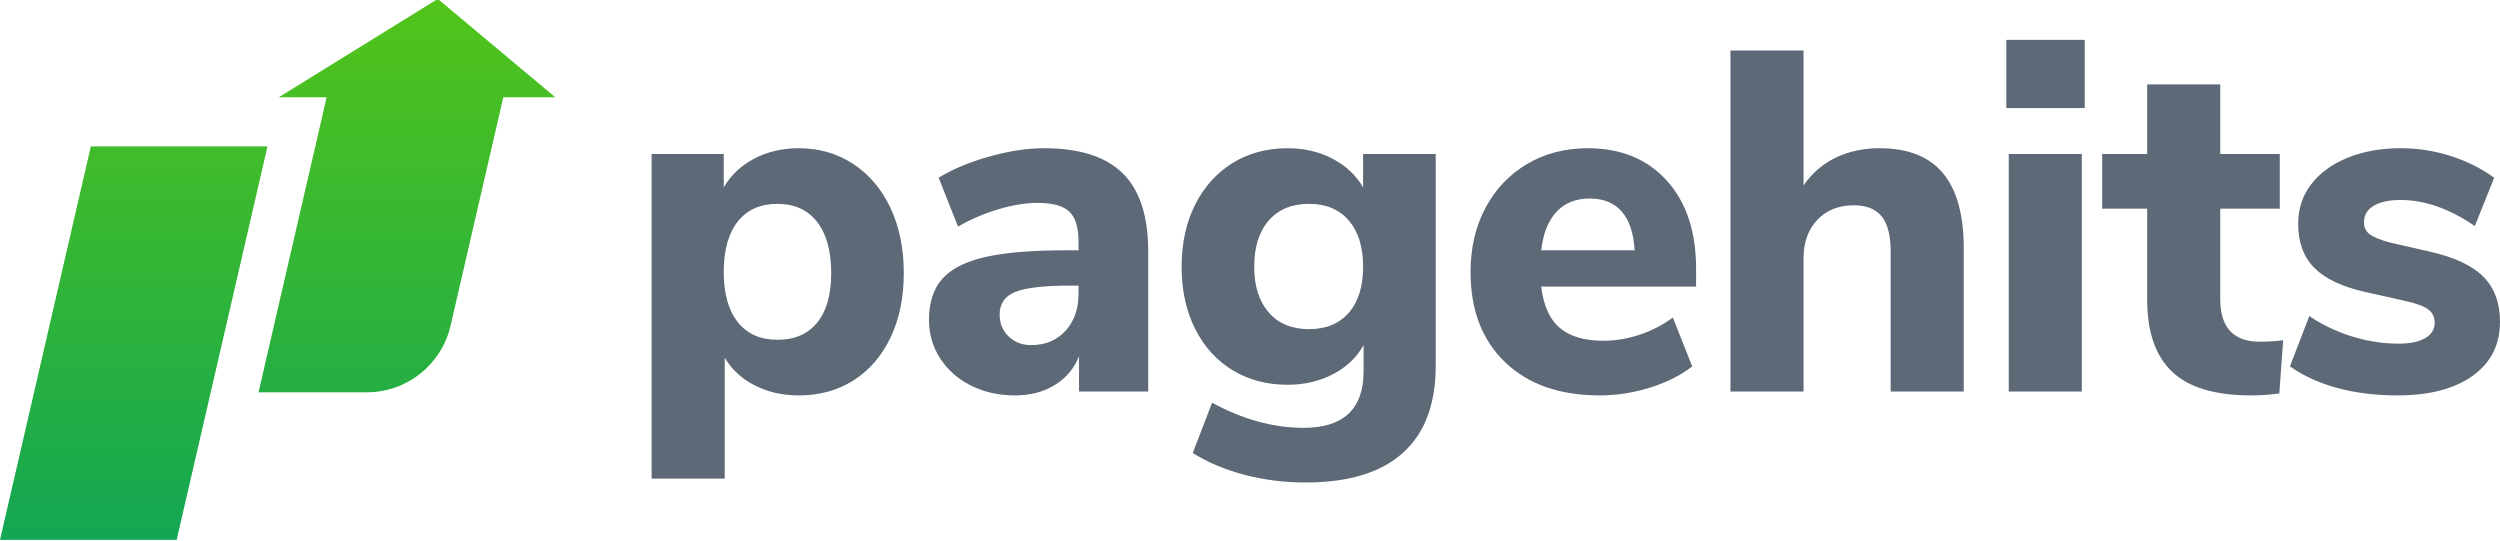
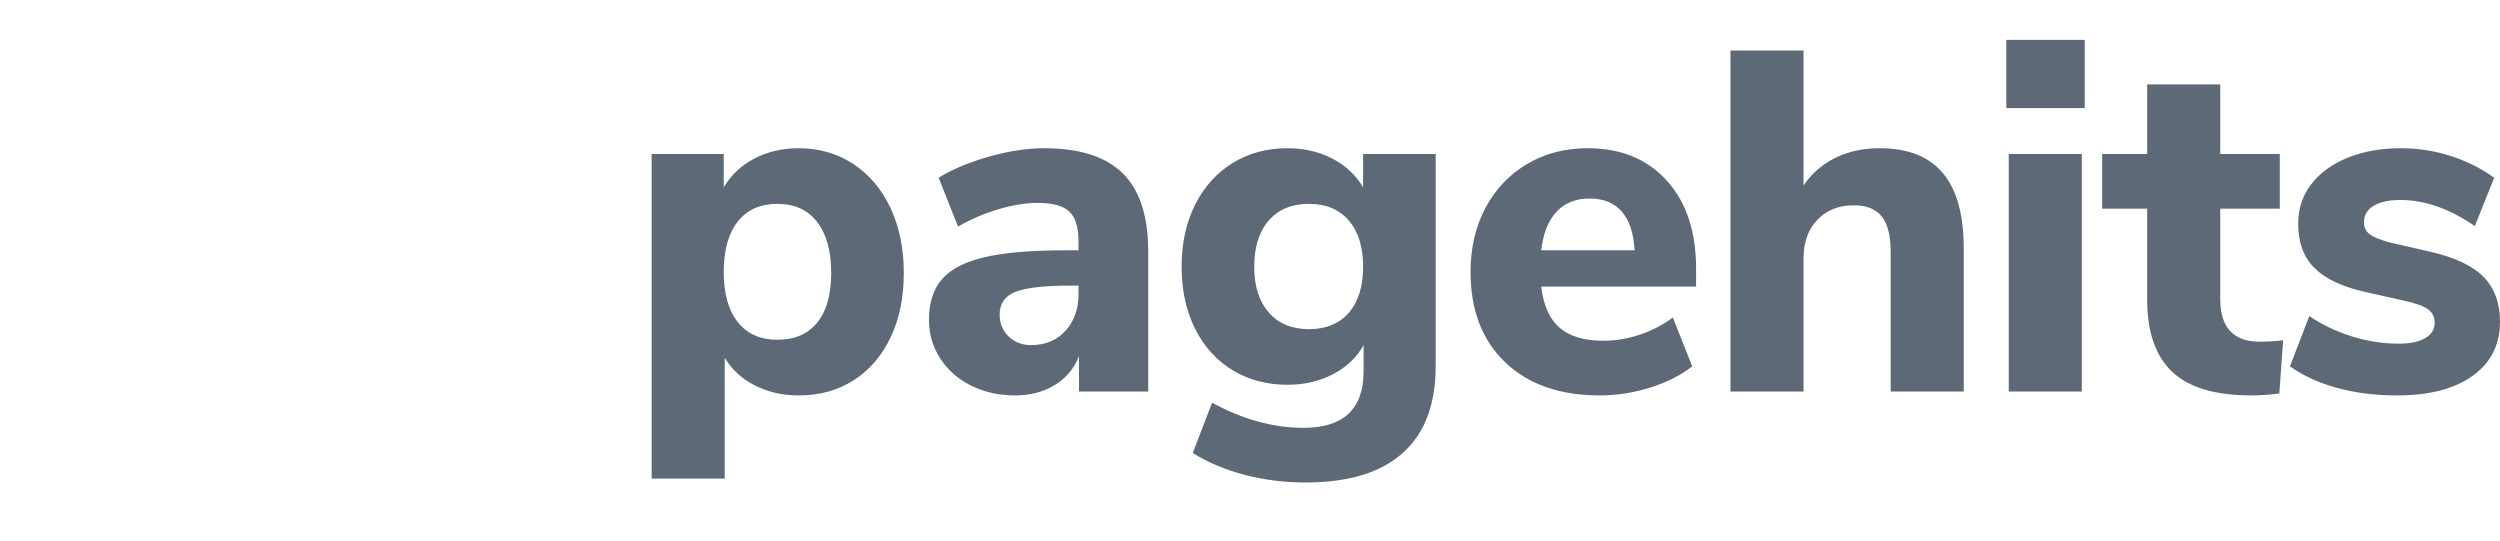
<svg xmlns="http://www.w3.org/2000/svg" width="610px" height="132px" viewBox="0 0 610 132" version="1.1">
  <title>navbar-logo-color</title>
  <defs>
    <linearGradient x1="50%" y1="0%" x2="50%" y2="100%" id="linearGradient-1">
      <stop stop-color="#52C41A" offset="0%" />
      <stop stop-color="#13A653" offset="100%" />
    </linearGradient>
  </defs>
  <g id="Branding" stroke="none" stroke-width="1" fill="none" fill-rule="evenodd">
    <g id="todo" transform="translate(-101, -164)">
      <g id="Group" transform="translate(101, 163.727)">
        <path d="M176.832,117.056 L176.832,87.548 C178.564,90.459 181.024,92.721 184.213,94.334 C187.402,95.948 190.964,96.754 194.9,96.754 C199.939,96.754 204.387,95.534 208.245,93.095 C212.103,90.656 215.114,87.174 217.279,82.649 C219.444,78.125 220.527,72.872 220.527,66.892 C220.527,60.911 219.444,55.62 217.279,51.016 C215.114,46.413 212.083,42.833 208.186,40.275 C204.289,37.718 199.86,36.439 194.9,36.439 C190.885,36.439 187.264,37.285 184.036,38.977 C180.808,40.669 178.328,43.01 176.596,46 L176.596,46 L176.596,37.856 L159,37.856 L159,117.056 L176.832,117.056 Z M189.704,83.18 C185.532,83.18 182.304,81.744 180.021,78.872 C177.738,76 176.596,71.928 176.596,66.656 C176.596,61.305 177.738,57.193 180.021,54.321 C182.304,51.449 185.532,50.013 189.704,50.013 C193.877,50.013 197.105,51.489 199.388,54.439 C201.671,57.39 202.813,61.541 202.813,66.892 C202.813,72.164 201.671,76.197 199.388,78.99 C197.105,81.784 193.877,83.18 189.704,83.18 Z M247.688,96.754 C251.389,96.754 254.617,95.908 257.372,94.216 C260.128,92.525 262.096,90.184 263.277,87.193 L263.277,87.193 L263.277,95.81 L280.164,95.81 L280.164,61.58 C280.164,53.003 278.098,46.669 273.964,42.577 C269.831,38.485 263.434,36.439 254.774,36.439 C250.601,36.439 246.094,37.128 241.252,38.505 C236.41,39.882 232.336,41.593 229.03,43.639 L229.03,43.639 L233.753,55.561 C236.903,53.751 240.209,52.334 243.673,51.311 C247.137,50.289 250.286,49.777 253.121,49.777 C256.821,49.777 259.419,50.485 260.915,51.902 C262.411,53.318 263.159,55.757 263.159,59.22 L263.159,59.22 L263.159,61.344 L260.088,61.344 C251.743,61.344 245.169,61.895 240.367,62.997 C235.564,64.098 232.08,65.869 229.915,68.308 C227.75,70.748 226.668,74.092 226.668,78.341 C226.668,81.803 227.593,84.951 229.443,87.784 C231.293,90.616 233.812,92.82 237.001,94.393 C240.189,95.967 243.752,96.754 247.688,96.754 Z M251.585,84.479 C249.381,84.479 247.551,83.77 246.094,82.354 C244.638,80.938 243.909,79.167 243.909,77.043 C243.909,74.367 245.189,72.518 247.747,71.495 C250.306,70.472 254.774,69.961 261.151,69.961 L261.151,69.961 L263.159,69.961 L263.159,71.967 C263.159,75.666 262.096,78.675 259.97,80.997 C257.844,83.318 255.05,84.479 251.585,84.479 Z M318.545,118 C329.016,118 336.928,115.6 342.281,110.8 C347.635,106 350.312,98.918 350.312,89.554 L350.312,89.554 L350.312,37.856 L332.598,37.856 L332.598,46 C330.866,43.01 328.366,40.669 325.099,38.977 C321.832,37.285 318.19,36.439 314.175,36.439 C309.137,36.439 304.669,37.639 300.772,40.039 C296.874,42.439 293.824,45.823 291.619,50.19 C289.415,54.557 288.313,59.613 288.313,65.357 C288.313,71.102 289.415,76.157 291.619,80.525 C293.824,84.892 296.874,88.256 300.772,90.616 C304.669,92.977 309.137,94.157 314.175,94.157 C318.269,94.157 321.969,93.292 325.276,91.561 C328.583,89.83 331.063,87.469 332.716,84.479 L332.716,84.479 L332.716,90.852 C332.716,100.059 327.835,104.662 318.072,104.662 C310.672,104.662 303.232,102.616 295.753,98.525 L295.753,98.525 L291.029,110.8 C294.65,113.082 298.843,114.852 303.606,116.111 C308.369,117.37 313.349,118 318.545,118 Z M319.371,80.584 C315.199,80.584 311.931,79.226 309.57,76.511 C307.208,73.797 306.027,70.079 306.027,65.357 C306.027,60.557 307.208,56.8 309.57,54.085 C311.931,51.37 315.199,50.013 319.371,50.013 C323.544,50.013 326.792,51.37 329.114,54.085 C331.437,56.8 332.598,60.557 332.598,65.357 C332.598,70.157 331.437,73.895 329.114,76.57 C326.792,79.246 323.544,80.584 319.371,80.584 Z M390.346,96.754 C394.44,96.754 398.514,96.125 402.568,94.866 C406.623,93.607 410.067,91.875 412.902,89.672 L412.902,89.672 L408.178,77.751 C405.737,79.561 403.041,80.957 400.088,81.941 C397.136,82.925 394.164,83.416 391.172,83.416 C386.606,83.416 383.083,82.374 380.603,80.289 C378.123,78.203 376.607,74.839 376.056,70.197 L376.056,70.197 L413.846,70.197 L413.846,65.83 C413.846,56.78 411.465,49.62 406.702,44.348 C401.939,39.075 395.502,36.439 387.393,36.439 C381.882,36.439 376.962,37.718 372.632,40.275 C368.301,42.833 364.916,46.393 362.476,50.957 C360.035,55.521 358.815,60.754 358.815,66.656 C358.815,75.941 361.629,83.279 367.258,88.669 C372.887,94.059 380.583,96.754 390.346,96.754 Z M398.848,61.344 L376.056,61.344 C376.529,57.252 377.769,54.125 379.776,51.961 C381.784,49.797 384.48,48.715 387.866,48.715 C391.251,48.715 393.869,49.777 395.719,51.902 C397.569,54.026 398.612,57.174 398.848,61.344 L398.848,61.344 Z M440.063,95.81 L440.063,63.351 C440.063,59.416 441.185,56.269 443.429,53.908 C445.673,51.548 448.645,50.367 452.345,50.367 C455.415,50.367 457.679,51.272 459.135,53.082 C460.592,54.892 461.32,57.764 461.32,61.698 L461.32,61.698 L461.32,95.81 L479.152,95.81 L479.152,60.872 C479.152,52.689 477.459,46.57 474.074,42.518 C470.689,38.466 465.532,36.439 458.604,36.439 C454.667,36.439 451.105,37.207 447.916,38.741 C444.728,40.275 442.11,42.538 440.063,45.528 L440.063,45.528 L440.063,12.597 L422.231,12.597 L422.231,95.81 L440.063,95.81 Z M508.676,26.643 L508.676,10 L489.544,10 L489.544,26.643 L508.676,26.643 Z M507.967,95.81 L507.967,37.856 L490.135,37.856 L490.135,95.81 L507.967,95.81 Z M549.3,96.754 C551.583,96.754 553.866,96.597 556.149,96.282 L556.149,96.282 L557.094,83.298 C555.126,83.534 553.236,83.652 551.426,83.652 C544.97,83.652 541.742,80.19 541.742,73.266 L541.742,73.266 L541.742,51.193 L556.267,51.193 L556.267,37.856 L541.742,37.856 L541.742,20.859 L523.91,20.859 L523.91,37.856 L512.927,37.856 L512.927,51.193 L523.91,51.193 L523.91,73.384 C523.91,81.252 525.937,87.115 529.991,90.97 C534.046,94.826 540.482,96.754 549.3,96.754 Z M584.964,96.754 C592.758,96.754 598.88,95.161 603.328,91.974 C607.776,88.787 610,84.4 610,78.813 C610,74.17 608.642,70.492 605.926,67.777 C603.21,65.062 598.899,63.036 592.995,61.698 L592.995,61.698 L583.193,59.456 C580.831,58.826 579.178,58.157 578.233,57.449 C577.288,56.741 576.816,55.757 576.816,54.498 C576.816,52.767 577.603,51.43 579.178,50.485 C580.752,49.541 582.917,49.069 585.673,49.069 C591.656,49.069 597.718,51.193 603.859,55.443 L603.859,55.443 L608.583,43.639 C605.434,41.357 601.891,39.587 597.954,38.328 C594.018,37.069 589.963,36.439 585.791,36.439 C580.91,36.439 576.56,37.226 572.741,38.8 C568.923,40.374 565.971,42.538 563.884,45.292 C561.798,48.046 560.755,51.233 560.755,54.852 C560.755,59.416 562.074,63.016 564.711,65.652 C567.348,68.289 571.462,70.236 577.052,71.495 L577.052,71.495 L586.499,73.62 C589.412,74.249 591.4,74.957 592.463,75.744 C593.526,76.531 594.057,77.633 594.057,79.049 C594.057,80.623 593.29,81.862 591.755,82.767 C590.219,83.672 588.074,84.125 585.318,84.125 C581.461,84.125 577.642,83.534 573.863,82.354 C570.084,81.174 566.62,79.521 563.471,77.397 L563.471,77.397 L558.747,89.672 C561.975,91.954 565.813,93.705 570.261,94.925 C574.71,96.144 579.611,96.754 584.964,96.754 Z" id="logo-text" fill="#5E6977" fill-rule="nonzero" />
-         <path d="M65.268,35.999 L43.104,131.999 L0,131.999 L22.163,35.999 L65.268,35.999 Z M106.821,-2.84217094e-14 L135.478,24 L122.808,24 L109.943,79.723 C107.744,89.251 99.259,95.999 89.481,95.999 L63.082,95.999 L79.703,24 L68.034,24 L106.821,-2.84217094e-14 Z" id="logo-shape" fill="url(#linearGradient-1)" />
      </g>
    </g>
  </g>
</svg>